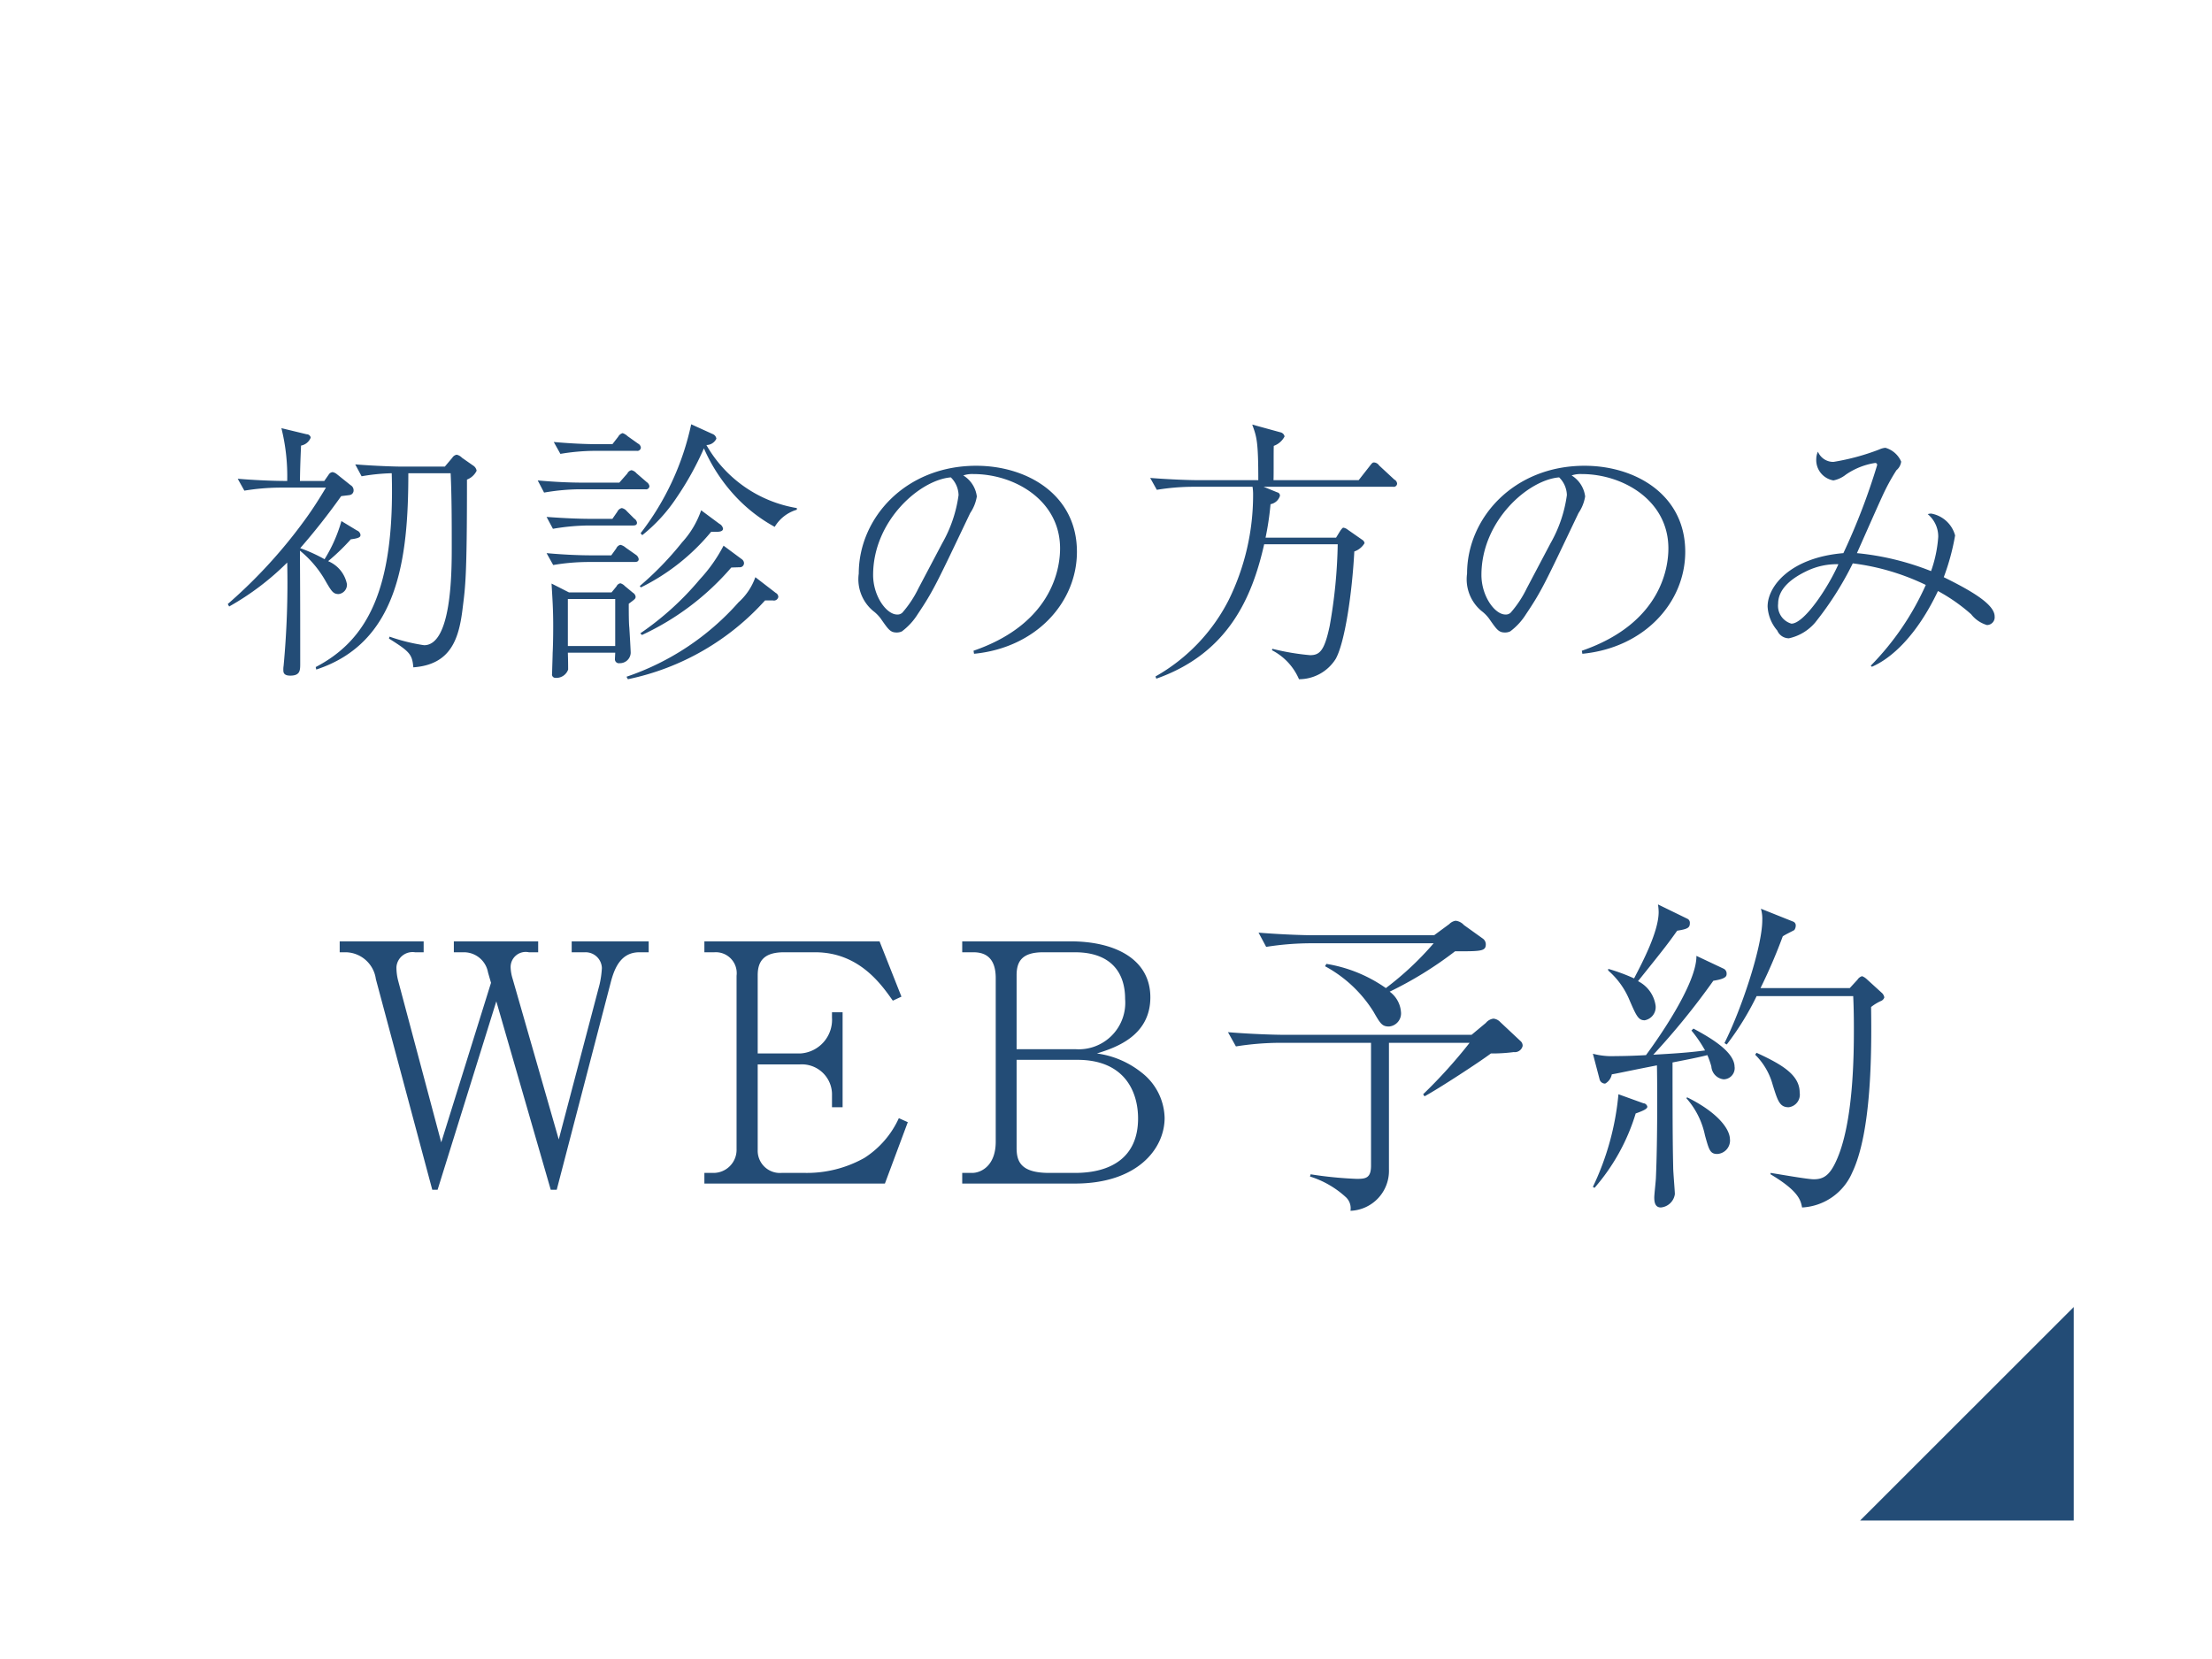
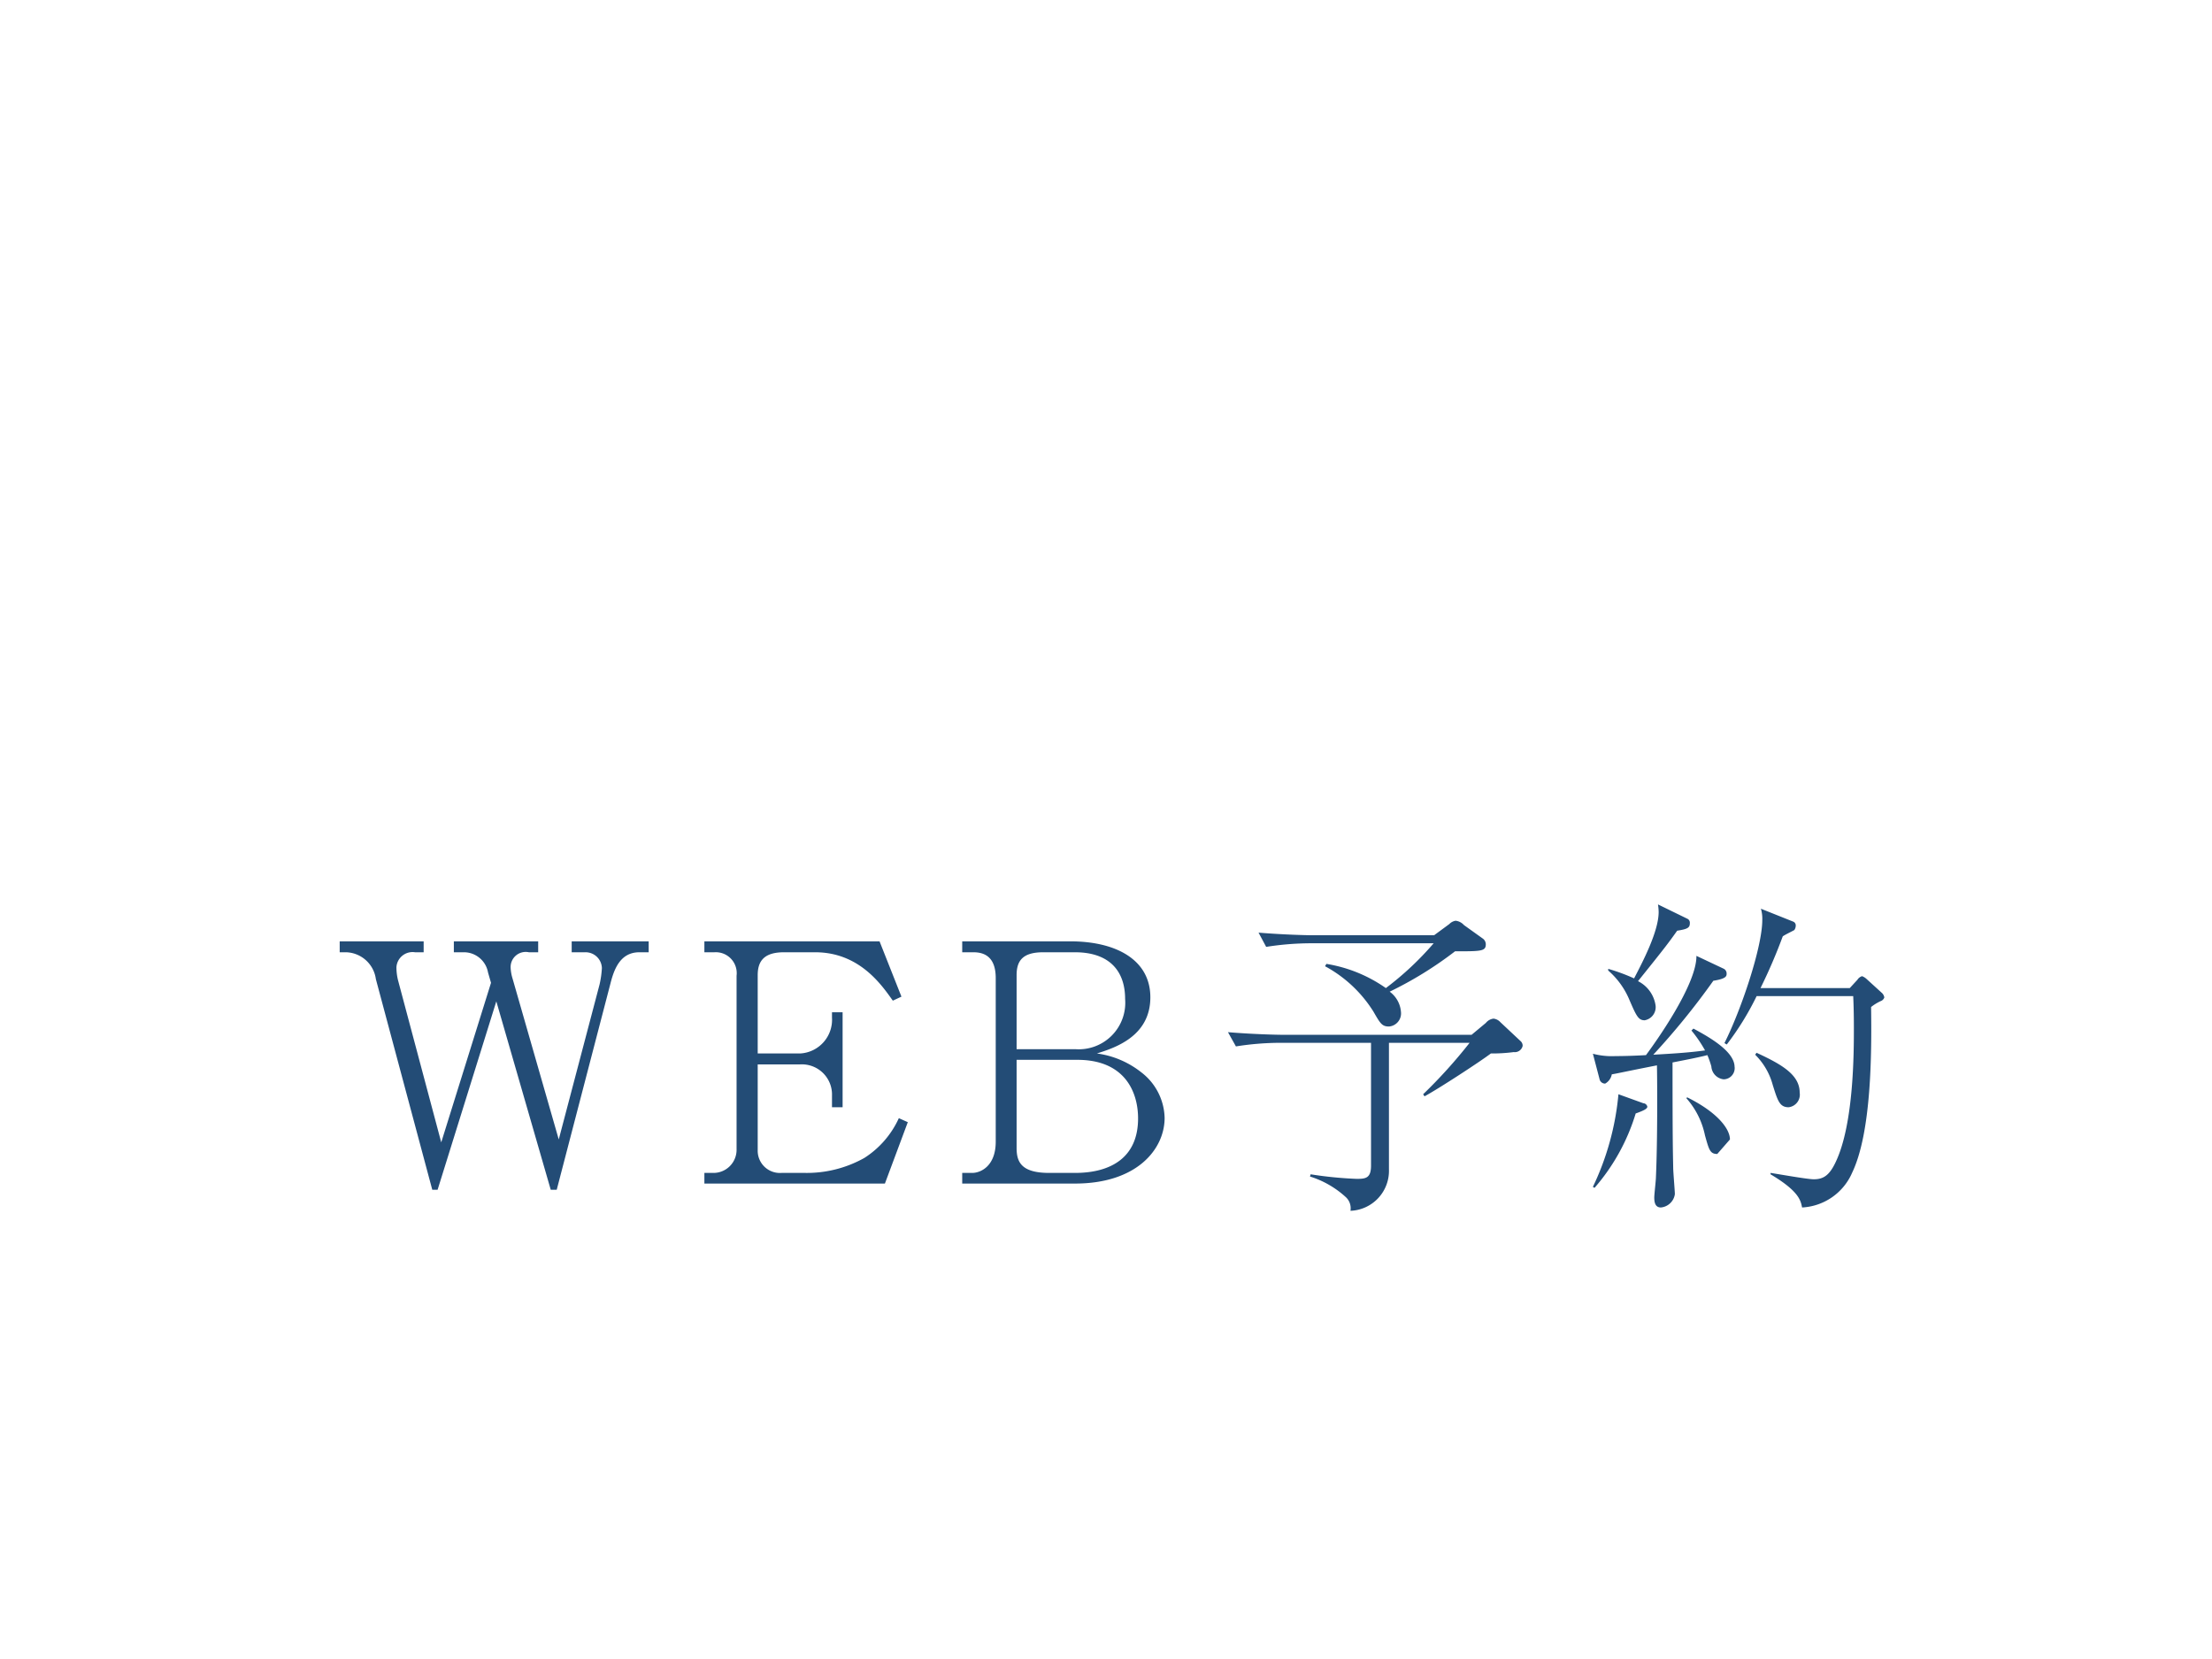
<svg xmlns="http://www.w3.org/2000/svg" id="fix_web.svg" width="160" height="120" viewBox="0 0 160 120">
  <defs>
    <style>
      .cls-1 {
        fill: #fff;
      }

      .cls-2 {
        fill: #234c76;
        fill-rule: evenodd;
      }
    </style>
  </defs>
  <rect id="bg" class="cls-1" width="160" height="120" />
-   <path id="arw" class="cls-2" d="M718,2455.54v15.44H702.551Z" transform="translate(-568 -2361)" />
  <g id="txt">
-     <path id="WEB予約" class="cls-2" d="M614.921,2429.88v-0.79h-5.569v0.79h0.96a1.18,1.18,0,0,1,1.224,1.15,7.005,7.005,0,0,1-.168,1.18l-2.952,11.21-3.336-11.62a3.125,3.125,0,0,1-.144-0.79,1.092,1.092,0,0,1,1.32-1.13h0.672v-0.79h-6.1v0.79H601.6a1.772,1.772,0,0,1,1.7,1.46l0.216,0.75-3.6,11.54-3.121-11.71a3.86,3.86,0,0,1-.12-0.96,1.168,1.168,0,0,1,1.345-1.08h0.624v-0.79h-6.073v0.79h0.48a2.241,2.241,0,0,1,2.136,1.94l4.081,15.24h0.384l4.248-13.63,3.937,13.63h0.432l3.889-14.93c0.264-1.05.72-2.25,2.088-2.25h0.672Zm18.743,12.29-0.648-.29a6.708,6.708,0,0,1-2.5,2.88,8.508,8.508,0,0,1-4.3,1.08h-1.68a1.607,1.607,0,0,1-1.729-1.66v-6.19h3.073a2.181,2.181,0,0,1,2.3,2.26v0.84h0.768v-6.87h-0.768v0.39a2.44,2.44,0,0,1-2.3,2.59h-3.073v-5.67c0-1.05.5-1.65,1.9-1.65h2.256c3.192,0,4.8,2.35,5.617,3.5l0.624-.29-1.584-4H618.95v0.79h0.72a1.514,1.514,0,0,1,1.608,1.7v12.53a1.672,1.672,0,0,1-1.728,1.73h-0.6v0.77h13.058Zm18.576-.31a4.269,4.269,0,0,0-1.68-3.29,6.581,6.581,0,0,0-3.217-1.37c1.224-.39,3.865-1.2,3.865-4.06,0-2.73-2.5-4.05-5.785-4.05H637.6v0.79h0.816c1.152,0,1.608.72,1.608,1.87v11.83c0,1.78-1.1,2.26-1.7,2.26H637.6v0.77h8.161C650.248,2446.61,652.24,2444.11,652.24,2441.86Zm-2.857-8.6a3.365,3.365,0,0,1-3.6,3.63h-4.249v-5.36c0-1.05.456-1.65,1.921-1.65h2.3C648.231,2429.88,649.383,2431.22,649.383,2433.26Zm0.937,8.64c0,2.81-1.945,3.94-4.561,3.94h-1.872c-2.041,0-2.353-.82-2.353-1.8v-6.38h4.393C649.359,2437.66,650.32,2439.98,650.32,2441.9Zm25.152-12.6a0.51,0.51,0,0,0-.216-0.41l-1.368-.98a0.939,0.939,0,0,0-.6-0.31,0.812,0.812,0,0,0-.456.24l-1.1.81h-8.713c-0.456,0-2.185-.04-3.985-0.19l0.552,1.03a21.006,21.006,0,0,1,3.1-.26H671.7a21.959,21.959,0,0,1-3.457,3.24,10.355,10.355,0,0,0-4.3-1.75l-0.1.17a9.389,9.389,0,0,1,3.5,3.28c0.5,0.87.624,1.08,1.128,1.08a0.95,0.95,0,0,0,.865-1.05,2.008,2.008,0,0,0-.817-1.47,26.993,26.993,0,0,0,4.729-2.92C675.136,2429.81,675.472,2429.81,675.472,2429.3Zm2.665,7.35a0.445,0.445,0,0,0-.168-0.36l-1.44-1.35a0.794,0.794,0,0,0-.5-0.26,0.854,0.854,0,0,0-.553.31l-1.032.86H660.806c-0.432,0-2.184-.04-3.984-0.19l0.576,1.03a20.679,20.679,0,0,1,3.072-.26h6.7v8.88c0,0.91-.384.96-1.032,0.96a27.682,27.682,0,0,1-3.336-.33l-0.048.16a6.858,6.858,0,0,1,2.568,1.47,1.09,1.09,0,0,1,.36,1.01,2.892,2.892,0,0,0,2.784-3v-9.15H674.3a36.468,36.468,0,0,1-3.36,3.72l0.1,0.15c1.032-.56,4.008-2.5,4.8-3.1a11.993,11.993,0,0,0,1.656-.1A0.577,0.577,0,0,0,678.137,2436.65Zm26.16-3.51a0.588,0.588,0,0,0-.144-0.29L703,2431.8a0.992,0.992,0,0,0-.312-0.19,0.6,0.6,0,0,0-.336.26l-0.553.6h-6.456a38.718,38.718,0,0,0,1.608-3.74c0.12-.1.768-0.41,0.84-0.46a0.588,0.588,0,0,0,.1-0.36,0.292,0.292,0,0,0-.168-0.24l-2.352-.94a2.576,2.576,0,0,1,.1.82c0,1.92-1.489,6.41-2.737,8.9l0.168,0.1a20.336,20.336,0,0,0,2.161-3.5h6.985c0.024,0.52.048,1.27,0.048,2.3,0,1.73,0,6.91-1.3,9.67-0.48,1.04-.936,1.28-1.608,1.28-0.456,0-2.64-.39-3.12-0.46v0.1c2.016,1.2,2.184,1.87,2.28,2.4a4.181,4.181,0,0,0,3.625-2.52c1.392-2.91,1.416-8.6,1.368-11.98a3.444,3.444,0,0,1,.7-0.43A0.418,0.418,0,0,0,704.3,2433.14Zm-6.121,6.89c0-1.29-1.3-2.04-3.12-2.88l-0.1.14a4.851,4.851,0,0,1,1.272,2.19c0.36,1.15.5,1.61,1.152,1.61A0.919,0.919,0,0,0,698.176,2440.03Zm-7.945-12.26a0.315,0.315,0,0,0-.192-0.32l-2.112-1.03a3.964,3.964,0,0,1,.048.55c0,1.4-1.153,3.6-1.777,4.8a13.715,13.715,0,0,0-1.872-.69v0.12a5.731,5.731,0,0,1,1.536,2.13c0.5,1.16.648,1.47,1.1,1.47a0.965,0.965,0,0,0,.792-1.06,2.343,2.343,0,0,0-1.272-1.77c1.969-2.45,2.185-2.74,2.833-3.65C690.087,2428.2,690.231,2428.1,690.231,2427.77Zm2.9,15.65c0-.77-0.912-1.97-3.1-3.05l-0.048.07a5.823,5.823,0,0,1,1.344,2.69c0.288,1.03.36,1.34,0.888,1.34A0.978,0.978,0,0,0,693.135,2443.42Zm0.336-5.24c0-1.17-1.968-2.23-2.976-2.78l-0.144.14a9.436,9.436,0,0,1,.984,1.44c-1.248.17-2.5,0.24-3.745,0.31a52.978,52.978,0,0,0,4.345-5.35c0.912-.14.96-0.33,0.96-0.5a0.39,0.39,0,0,0-.192-0.36l-1.992-.94c0.024,2.11-3.025,6.34-3.649,7.18-0.864.05-1.656,0.07-2.208,0.07a5.339,5.339,0,0,1-1.632-.17l0.48,1.83a0.409,0.409,0,0,0,.408.33,0.968,0.968,0,0,0,.48-0.67c0.528-.09.816-0.17,3.265-0.65,0.024,1.06.048,5.4-.073,8.09,0,0.22-.12,1.23-0.12,1.47,0,0.36.072,0.72,0.481,0.72a1.129,1.129,0,0,0,1.008-.96c0-.24-0.12-1.61-0.12-1.92-0.024-1.28-.048-1.9-0.048-7.61,1.128-.22,1.848-0.36,2.52-0.53a6.4,6.4,0,0,1,.288.82,1,1,0,0,0,.888.93A0.81,0.81,0,0,0,693.471,2438.18Zm-6.313,2.86a0.314,0.314,0,0,0-.288-0.24l-1.8-.65a19.6,19.6,0,0,1-1.848,6.7l0.12,0.07a14.665,14.665,0,0,0,2.976-5.38C686.99,2441.3,687.158,2441.18,687.158,2441.04Z" transform="translate(-568 -2361)" />
-     <path id="初診の方のみ" class="cls-2" d="M602.476,2395.05a0.55,0.55,0,0,0-.26-0.38l-0.8-.56a0.763,0.763,0,0,0-.38-0.22,0.473,0.473,0,0,0-.32.22l-0.54.64h-3.161c-0.38,0-1.82-.04-3.32-0.16l0.46,0.86a14.728,14.728,0,0,1,2.18-.22c0.24,8.5-1.82,12.1-5.5,14.02l0.04,0.18c5.92-1.94,6.661-7.98,6.661-14.2h3.06c0.08,1.7.08,3.64,0.08,5.36,0,1.84-.02,7.08-2,7.08a13.429,13.429,0,0,1-2.5-.62l-0.04.14c1.5,0.94,1.681,1.14,1.761,2.08,2.76-.2,3.32-2.12,3.58-4.38,0.18-1.44.3-2.2,0.3-8.88v-0.32A1.29,1.29,0,0,0,602.476,2395.05Zm-8.4,4.64a0.4,0.4,0,0,0-.26-0.32l-1.12-.68a10.74,10.74,0,0,1-1.22,2.76,11.284,11.284,0,0,0-1.761-.8,47.459,47.459,0,0,0,2.961-3.76c0.08-.02.5-0.06,0.6-0.08a0.332,0.332,0,0,0,.3-0.34,0.429,0.429,0,0,0-.22-0.38l-1-.8a0.68,0.68,0,0,0-.3-0.14,0.368,0.368,0,0,0-.28.18l-0.32.46h-1.761c0.02-1.2.04-1.58,0.08-2.56a0.925,0.925,0,0,0,.7-0.58,0.3,0.3,0,0,0-.3-0.24l-1.82-.44a14.419,14.419,0,0,1,.42,3.82c-1.04,0-2.36-.06-3.58-0.16l0.48,0.86a16.444,16.444,0,0,1,2.58-.22h3.321c-0.44.74-.92,1.5-1.441,2.22a36.27,36.27,0,0,1-5.66,6.2l0.1,0.18a19.378,19.378,0,0,0,4.2-3.18,64.56,64.56,0,0,1-.26,7.46,1.617,1.617,0,0,0-.02.32c0,0.16.02,0.4,0.5,0.4,0.72,0,.72-0.38.72-0.88,0-3.88,0-4.3-.02-8.16a7.755,7.755,0,0,1,1.9,2.28c0.4,0.68.52,0.86,0.9,0.86a0.68,0.68,0,0,0,.6-0.72,2.279,2.279,0,0,0-1.36-1.66,15.373,15.373,0,0,0,1.64-1.58C594.015,2399.93,594.075,2399.83,594.075,2399.69Zm19.9,4.46a0.414,0.414,0,0,0-.2-0.28l-0.58-.48a0.708,0.708,0,0,0-.32-0.2,0.375,0.375,0,0,0-.28.22l-0.361.44h-3.08l-1.26-.64c0.06,1.04.12,1.82,0.12,3.06,0,0.88-.02,1.62-0.04,1.96,0,0.2-.04,1.26-0.04,1.5a0.24,0.24,0,0,0,.24.3,0.9,0.9,0,0,0,.92-0.6c0-.1,0-0.6-0.02-1.22H612.5c0,0.06-.02.42-0.02,0.46a0.286,0.286,0,0,0,.34.3,0.779,0.779,0,0,0,.8-0.74c0-.18-0.08-1.54-0.1-1.84-0.04-.32-0.04-1.22-0.04-1.72C613.935,2404.33,613.975,2404.31,613.975,2404.15Zm-1.48,3.58h-3.421v-3.4H612.5v3.4Zm13.141-9.86v-0.12a9.279,9.279,0,0,1-6.541-4.56,0.8,0.8,0,0,0,.721-0.46,0.427,0.427,0,0,0-.28-0.34l-1.541-.7a19.53,19.53,0,0,1-3.66,7.88l0.12,0.14a11.706,11.706,0,0,0,2.46-2.68,21.789,21.789,0,0,0,2-3.6,12.344,12.344,0,0,0,1.981,3.14,11.323,11.323,0,0,0,3.14,2.54A2.766,2.766,0,0,1,625.636,2397.87Zm-11.281-4.48a0.363,0.363,0,0,0-.2-0.3l-0.76-.54a0.955,0.955,0,0,0-.36-0.22,0.529,0.529,0,0,0-.32.26l-0.42.54h-0.921c-1.1,0-2.2-.06-3.32-0.16l0.48,0.86a15.433,15.433,0,0,1,2.56-.22h2.961A0.254,0.254,0,0,0,614.355,2393.39Zm5.941,5.84a0.492,0.492,0,0,0-.26-0.34l-1.321-.98a6.611,6.611,0,0,1-1.38,2.32,22.859,22.859,0,0,1-3.06,3.16l0.08,0.1a15.412,15.412,0,0,0,5.081-4.02h0.26C619.976,2399.47,620.3,2399.47,620.3,2399.23Zm-5.321-3.06a0.445,0.445,0,0,0-.2-0.3l-0.74-.64a0.659,0.659,0,0,0-.36-0.22,0.432,0.432,0,0,0-.3.24l-0.58.66h-2.581c-1.12,0-2.22-.06-3.32-0.16l0.46,0.88a15.667,15.667,0,0,1,2.58-.24h4.741A0.242,0.242,0,0,0,614.975,2396.17Zm6.841,5.58a0.364,0.364,0,0,0-.16-0.3l-1.32-.98a11.091,11.091,0,0,1-1.721,2.44,21.084,21.084,0,0,1-4.3,3.9l0.12,0.12a19.117,19.117,0,0,0,6.461-4.88c0.08,0,.56-0.02.66-0.02A0.3,0.3,0,0,0,621.816,2401.75Zm2.48,2.42a0.328,0.328,0,0,0-.18-0.28l-1.48-1.14a4.414,4.414,0,0,1-1.22,1.82,18.876,18.876,0,0,1-8.1,5.38l0.1,0.18a18.338,18.338,0,0,0,9.921-5.7h0.56A0.325,0.325,0,0,0,624.3,2404.17Zm-10.221-5.36a0.43,0.43,0,0,0-.2-0.3l-0.54-.54a0.635,0.635,0,0,0-.36-0.22,0.466,0.466,0,0,0-.32.26l-0.36.52h-1.441c-1.12,0-2.22-.06-3.32-0.14l0.46,0.86a15.862,15.862,0,0,1,2.58-.24h3.2C613.915,2399.01,614.075,2398.99,614.075,2398.81Zm0.12,2.62a0.453,0.453,0,0,0-.2-0.3l-0.74-.52a0.862,0.862,0,0,0-.38-0.2,0.442,0.442,0,0,0-.3.26l-0.361.5h-1.34c-1.12,0-2.22-.06-3.34-0.16l0.48,0.86a15.485,15.485,0,0,1,2.58-.22h3.3C614.035,2401.65,614.2,2401.63,614.2,2401.43Zm24.26,6.86c4.5-.44,7.441-3.72,7.441-7.38,0-4.14-3.62-6.22-7.281-6.22-5.121,0-8.5,3.78-8.5,7.8a2.988,2.988,0,0,0,1.04,2.7,2.72,2.72,0,0,1,.54.54c0.56,0.8.7,1.02,1.16,1.02a0.867,0.867,0,0,0,.38-0.08,4.564,4.564,0,0,0,1.141-1.24c1.14-1.7,1.36-2.2,3.8-7.32a3.005,3.005,0,0,0,.48-1.2,2.082,2.082,0,0,0-.98-1.52,2.015,2.015,0,0,1,.74-0.1c2.941,0,6.261,1.88,6.261,5.38,0,1.04-.28,5.34-6.261,7.4Zm-4.02-4.74a7.936,7.936,0,0,1-1.161,1.76,0.5,0.5,0,0,1-.38.14c-0.78,0-1.74-1.34-1.74-2.86,0-3.92,3.381-6.88,5.621-7.06a1.862,1.862,0,0,1,.56,1.28,9.66,9.66,0,0,1-1.18,3.48Zm34.621-7.56a0.359,0.359,0,0,0-.2-0.3l-1.1-1.02a0.484,0.484,0,0,0-.36-0.22c-0.1,0-.14.02-0.32,0.26l-0.8,1.02h-6.161c0.02-.36,0-2.1.02-2.48a1.41,1.41,0,0,0,.78-0.68,0.385,0.385,0,0,0-.3-0.3l-2.04-.56c0.32,0.88.44,1.18,0.44,4.02h-4.5c-0.36,0-1.82-.04-3.32-0.16l0.48,0.86a16.4,16.4,0,0,1,2.56-.22H658.6a3.571,3.571,0,0,1,.04.6,17.2,17.2,0,0,1-1.76,7.58,13.266,13.266,0,0,1-5.3,5.54l0.06,0.16c5.161-1.82,6.921-5.82,7.8-9.72h5.321a37.028,37.028,0,0,1-.58,5.9c-0.38,1.8-.72,2.12-1.421,2.12a17.348,17.348,0,0,1-2.72-.46l-0.04.1a4.236,4.236,0,0,1,1.96,2.1,3.135,3.135,0,0,0,2.661-1.48c0.66-1.2,1.18-4.74,1.34-7.76a1.389,1.389,0,0,0,.74-0.6,0.329,0.329,0,0,0-.16-0.24l-1.06-.74a0.68,0.68,0,0,0-.3-0.14c-0.06,0-.08.02-0.22,0.2l-0.32.52h-5.1a20.927,20.927,0,0,0,.36-2.42,0.88,0.88,0,0,0,.68-0.6,0.241,0.241,0,0,0-.2-0.26l-0.98-.4h9.361A0.245,0.245,0,0,0,669.056,2395.99Zm13.4,12.3c4.5-.44,7.441-3.72,7.441-7.38,0-4.14-3.62-6.22-7.281-6.22-5.121,0-8.5,3.78-8.5,7.8a2.988,2.988,0,0,0,1.04,2.7,2.72,2.72,0,0,1,.54.54c0.56,0.8.7,1.02,1.16,1.02a0.867,0.867,0,0,0,.38-0.08,4.564,4.564,0,0,0,1.141-1.24c1.14-1.7,1.36-2.2,3.8-7.32a3.005,3.005,0,0,0,.48-1.2,2.082,2.082,0,0,0-.98-1.52,2.015,2.015,0,0,1,.74-0.1c2.941,0,6.261,1.88,6.261,5.38,0,1.04-.28,5.34-6.261,7.4Zm-4.02-4.74a7.9,7.9,0,0,1-1.161,1.76,0.5,0.5,0,0,1-.38.14c-0.78,0-1.74-1.34-1.74-2.86,0-3.92,3.381-6.88,5.621-7.06a1.862,1.862,0,0,1,.56,1.28,9.66,9.66,0,0,1-1.18,3.48Zm24.96,5.68c1.44-.62,3.26-2.28,4.781-5.48a12.8,12.8,0,0,1,2.4,1.68,2.275,2.275,0,0,0,1.14.78,0.56,0.56,0,0,0,.56-0.62c0-.84-1.52-1.78-3.68-2.84a16.61,16.61,0,0,0,.82-3.02,2.187,2.187,0,0,0-1.72-1.58,0.8,0.8,0,0,0-.26.04,2.094,2.094,0,0,1,.76,1.64,9.227,9.227,0,0,1-.52,2.48,19.625,19.625,0,0,0-5.361-1.3c0.26-.58,1.52-3.44,1.82-4.08a14.879,14.879,0,0,1,1.04-1.92,0.956,0.956,0,0,0,.34-0.62,1.769,1.769,0,0,0-1.14-1,1.323,1.323,0,0,0-.44.12,16.558,16.558,0,0,1-3.32.9,1.2,1.2,0,0,1-1.121-.74,1.246,1.246,0,0,0-.12.52,1.494,1.494,0,0,0,1.241,1.56,2.084,2.084,0,0,0,.9-0.42,5.11,5.11,0,0,1,2.1-.84,0.135,0.135,0,0,1,.16.16,47,47,0,0,1-2.44,6.36c-3.821.32-5.481,2.38-5.481,3.86a2.888,2.888,0,0,0,.7,1.74,0.915,0.915,0,0,0,.84.56,3.449,3.449,0,0,0,1.9-1.14,23.277,23.277,0,0,0,2.721-4.28,16.923,16.923,0,0,1,5.281,1.56,19.888,19.888,0,0,1-3.981,5.84Zm-2.42-7.42c-0.76,1.72-2.481,4.3-3.4,4.3a1.339,1.339,0,0,1-.96-1.44c0-1.12,1.04-1.88,2.1-2.38A5.022,5.022,0,0,1,700.975,2401.81Z" transform="translate(-568 -2361)" />
+     <path id="WEB予約" class="cls-2" d="M614.921,2429.88v-0.79h-5.569v0.79h0.96a1.18,1.18,0,0,1,1.224,1.15,7.005,7.005,0,0,1-.168,1.18l-2.952,11.21-3.336-11.62a3.125,3.125,0,0,1-.144-0.79,1.092,1.092,0,0,1,1.32-1.13h0.672v-0.79h-6.1v0.79H601.6a1.772,1.772,0,0,1,1.7,1.46l0.216,0.75-3.6,11.54-3.121-11.71a3.86,3.86,0,0,1-.12-0.96,1.168,1.168,0,0,1,1.345-1.08h0.624v-0.79h-6.073v0.79h0.48a2.241,2.241,0,0,1,2.136,1.94l4.081,15.24h0.384l4.248-13.63,3.937,13.63h0.432l3.889-14.93c0.264-1.05.72-2.25,2.088-2.25h0.672Zm18.743,12.29-0.648-.29a6.708,6.708,0,0,1-2.5,2.88,8.508,8.508,0,0,1-4.3,1.08h-1.68a1.607,1.607,0,0,1-1.729-1.66v-6.19h3.073a2.181,2.181,0,0,1,2.3,2.26v0.84h0.768v-6.87h-0.768v0.39a2.44,2.44,0,0,1-2.3,2.59h-3.073v-5.67c0-1.05.5-1.65,1.9-1.65h2.256c3.192,0,4.8,2.35,5.617,3.5l0.624-.29-1.584-4H618.95v0.79h0.72a1.514,1.514,0,0,1,1.608,1.7v12.53a1.672,1.672,0,0,1-1.728,1.73h-0.6v0.77h13.058Zm18.576-.31a4.269,4.269,0,0,0-1.68-3.29,6.581,6.581,0,0,0-3.217-1.37c1.224-.39,3.865-1.2,3.865-4.06,0-2.73-2.5-4.05-5.785-4.05H637.6v0.79h0.816c1.152,0,1.608.72,1.608,1.87v11.83c0,1.78-1.1,2.26-1.7,2.26H637.6v0.77h8.161C650.248,2446.61,652.24,2444.11,652.24,2441.86Zm-2.857-8.6a3.365,3.365,0,0,1-3.6,3.63h-4.249v-5.36c0-1.05.456-1.65,1.921-1.65h2.3C648.231,2429.88,649.383,2431.22,649.383,2433.26Zm0.937,8.64c0,2.81-1.945,3.94-4.561,3.94h-1.872c-2.041,0-2.353-.82-2.353-1.8v-6.38h4.393C649.359,2437.66,650.32,2439.98,650.32,2441.9Zm25.152-12.6a0.51,0.51,0,0,0-.216-0.41l-1.368-.98a0.939,0.939,0,0,0-.6-0.31,0.812,0.812,0,0,0-.456.24l-1.1.81h-8.713c-0.456,0-2.185-.04-3.985-0.19l0.552,1.03a21.006,21.006,0,0,1,3.1-.26H671.7a21.959,21.959,0,0,1-3.457,3.24,10.355,10.355,0,0,0-4.3-1.75l-0.1.17a9.389,9.389,0,0,1,3.5,3.28c0.5,0.87.624,1.08,1.128,1.08a0.95,0.95,0,0,0,.865-1.05,2.008,2.008,0,0,0-.817-1.47,26.993,26.993,0,0,0,4.729-2.92C675.136,2429.81,675.472,2429.81,675.472,2429.3Zm2.665,7.35a0.445,0.445,0,0,0-.168-0.36l-1.44-1.35a0.794,0.794,0,0,0-.5-0.26,0.854,0.854,0,0,0-.553.31l-1.032.86H660.806c-0.432,0-2.184-.04-3.984-0.19l0.576,1.03a20.679,20.679,0,0,1,3.072-.26h6.7v8.88c0,0.91-.384.96-1.032,0.96a27.682,27.682,0,0,1-3.336-.33l-0.048.16a6.858,6.858,0,0,1,2.568,1.47,1.09,1.09,0,0,1,.36,1.01,2.892,2.892,0,0,0,2.784-3v-9.15H674.3a36.468,36.468,0,0,1-3.36,3.72l0.1,0.15c1.032-.56,4.008-2.5,4.8-3.1a11.993,11.993,0,0,0,1.656-.1A0.577,0.577,0,0,0,678.137,2436.65Zm26.16-3.51a0.588,0.588,0,0,0-.144-0.29L703,2431.8a0.992,0.992,0,0,0-.312-0.19,0.6,0.6,0,0,0-.336.26l-0.553.6h-6.456a38.718,38.718,0,0,0,1.608-3.74c0.12-.1.768-0.41,0.84-0.46a0.588,0.588,0,0,0,.1-0.36,0.292,0.292,0,0,0-.168-0.24l-2.352-.94a2.576,2.576,0,0,1,.1.82c0,1.92-1.489,6.41-2.737,8.9l0.168,0.1a20.336,20.336,0,0,0,2.161-3.5h6.985c0.024,0.52.048,1.27,0.048,2.3,0,1.73,0,6.91-1.3,9.67-0.48,1.04-.936,1.28-1.608,1.28-0.456,0-2.64-.39-3.12-0.46v0.1c2.016,1.2,2.184,1.87,2.28,2.4a4.181,4.181,0,0,0,3.625-2.52c1.392-2.91,1.416-8.6,1.368-11.98a3.444,3.444,0,0,1,.7-0.43A0.418,0.418,0,0,0,704.3,2433.14Zm-6.121,6.89c0-1.29-1.3-2.04-3.12-2.88l-0.1.14a4.851,4.851,0,0,1,1.272,2.19c0.36,1.15.5,1.61,1.152,1.61A0.919,0.919,0,0,0,698.176,2440.03Zm-7.945-12.26a0.315,0.315,0,0,0-.192-0.32l-2.112-1.03a3.964,3.964,0,0,1,.048.55c0,1.4-1.153,3.6-1.777,4.8a13.715,13.715,0,0,0-1.872-.69v0.12a5.731,5.731,0,0,1,1.536,2.13c0.5,1.16.648,1.47,1.1,1.47a0.965,0.965,0,0,0,.792-1.06,2.343,2.343,0,0,0-1.272-1.77c1.969-2.45,2.185-2.74,2.833-3.65C690.087,2428.2,690.231,2428.1,690.231,2427.77Zm2.9,15.65c0-.77-0.912-1.97-3.1-3.05l-0.048.07a5.823,5.823,0,0,1,1.344,2.69c0.288,1.03.36,1.34,0.888,1.34Zm0.336-5.24c0-1.17-1.968-2.23-2.976-2.78l-0.144.14a9.436,9.436,0,0,1,.984,1.44c-1.248.17-2.5,0.24-3.745,0.31a52.978,52.978,0,0,0,4.345-5.35c0.912-.14.96-0.33,0.96-0.5a0.39,0.39,0,0,0-.192-0.36l-1.992-.94c0.024,2.11-3.025,6.34-3.649,7.18-0.864.05-1.656,0.07-2.208,0.07a5.339,5.339,0,0,1-1.632-.17l0.48,1.83a0.409,0.409,0,0,0,.408.33,0.968,0.968,0,0,0,.48-0.67c0.528-.09.816-0.17,3.265-0.65,0.024,1.06.048,5.4-.073,8.09,0,0.22-.12,1.23-0.12,1.47,0,0.36.072,0.72,0.481,0.72a1.129,1.129,0,0,0,1.008-.96c0-.24-0.12-1.61-0.12-1.92-0.024-1.28-.048-1.9-0.048-7.61,1.128-.22,1.848-0.36,2.52-0.53a6.4,6.4,0,0,1,.288.82,1,1,0,0,0,.888.93A0.81,0.81,0,0,0,693.471,2438.18Zm-6.313,2.86a0.314,0.314,0,0,0-.288-0.24l-1.8-.65a19.6,19.6,0,0,1-1.848,6.7l0.12,0.07a14.665,14.665,0,0,0,2.976-5.38C686.99,2441.3,687.158,2441.18,687.158,2441.04Z" transform="translate(-568 -2361)" />
  </g>
</svg>